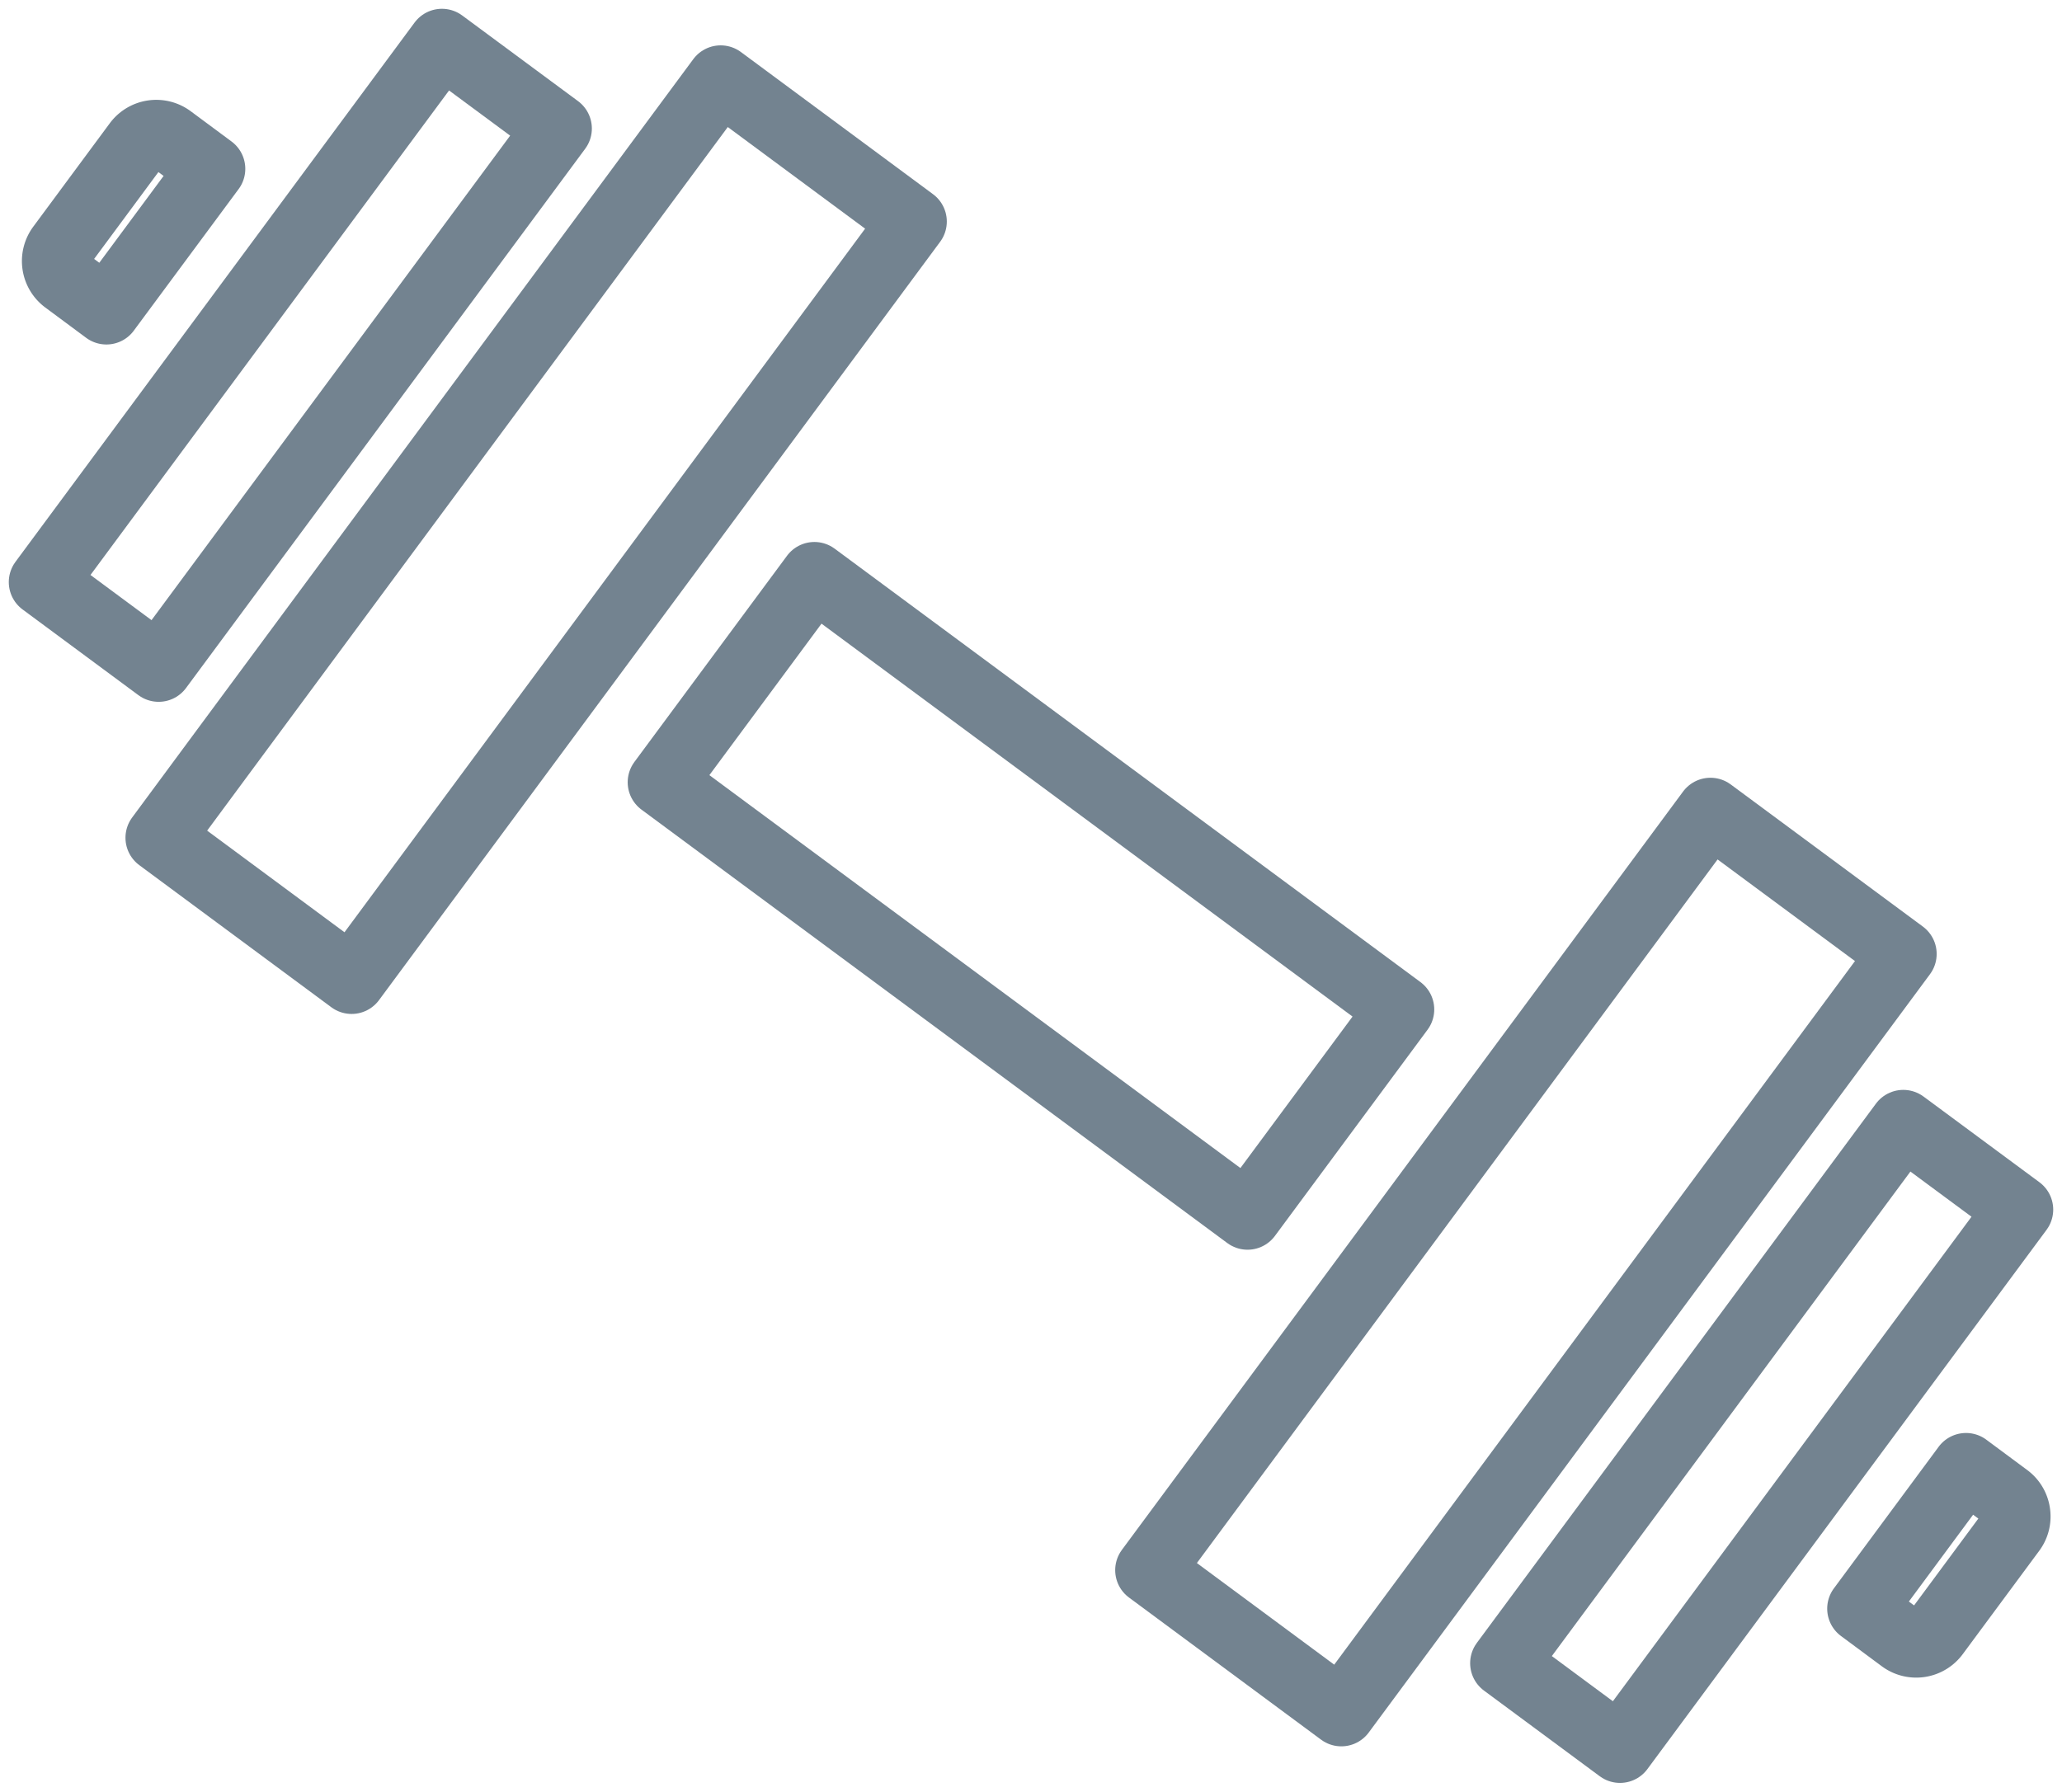
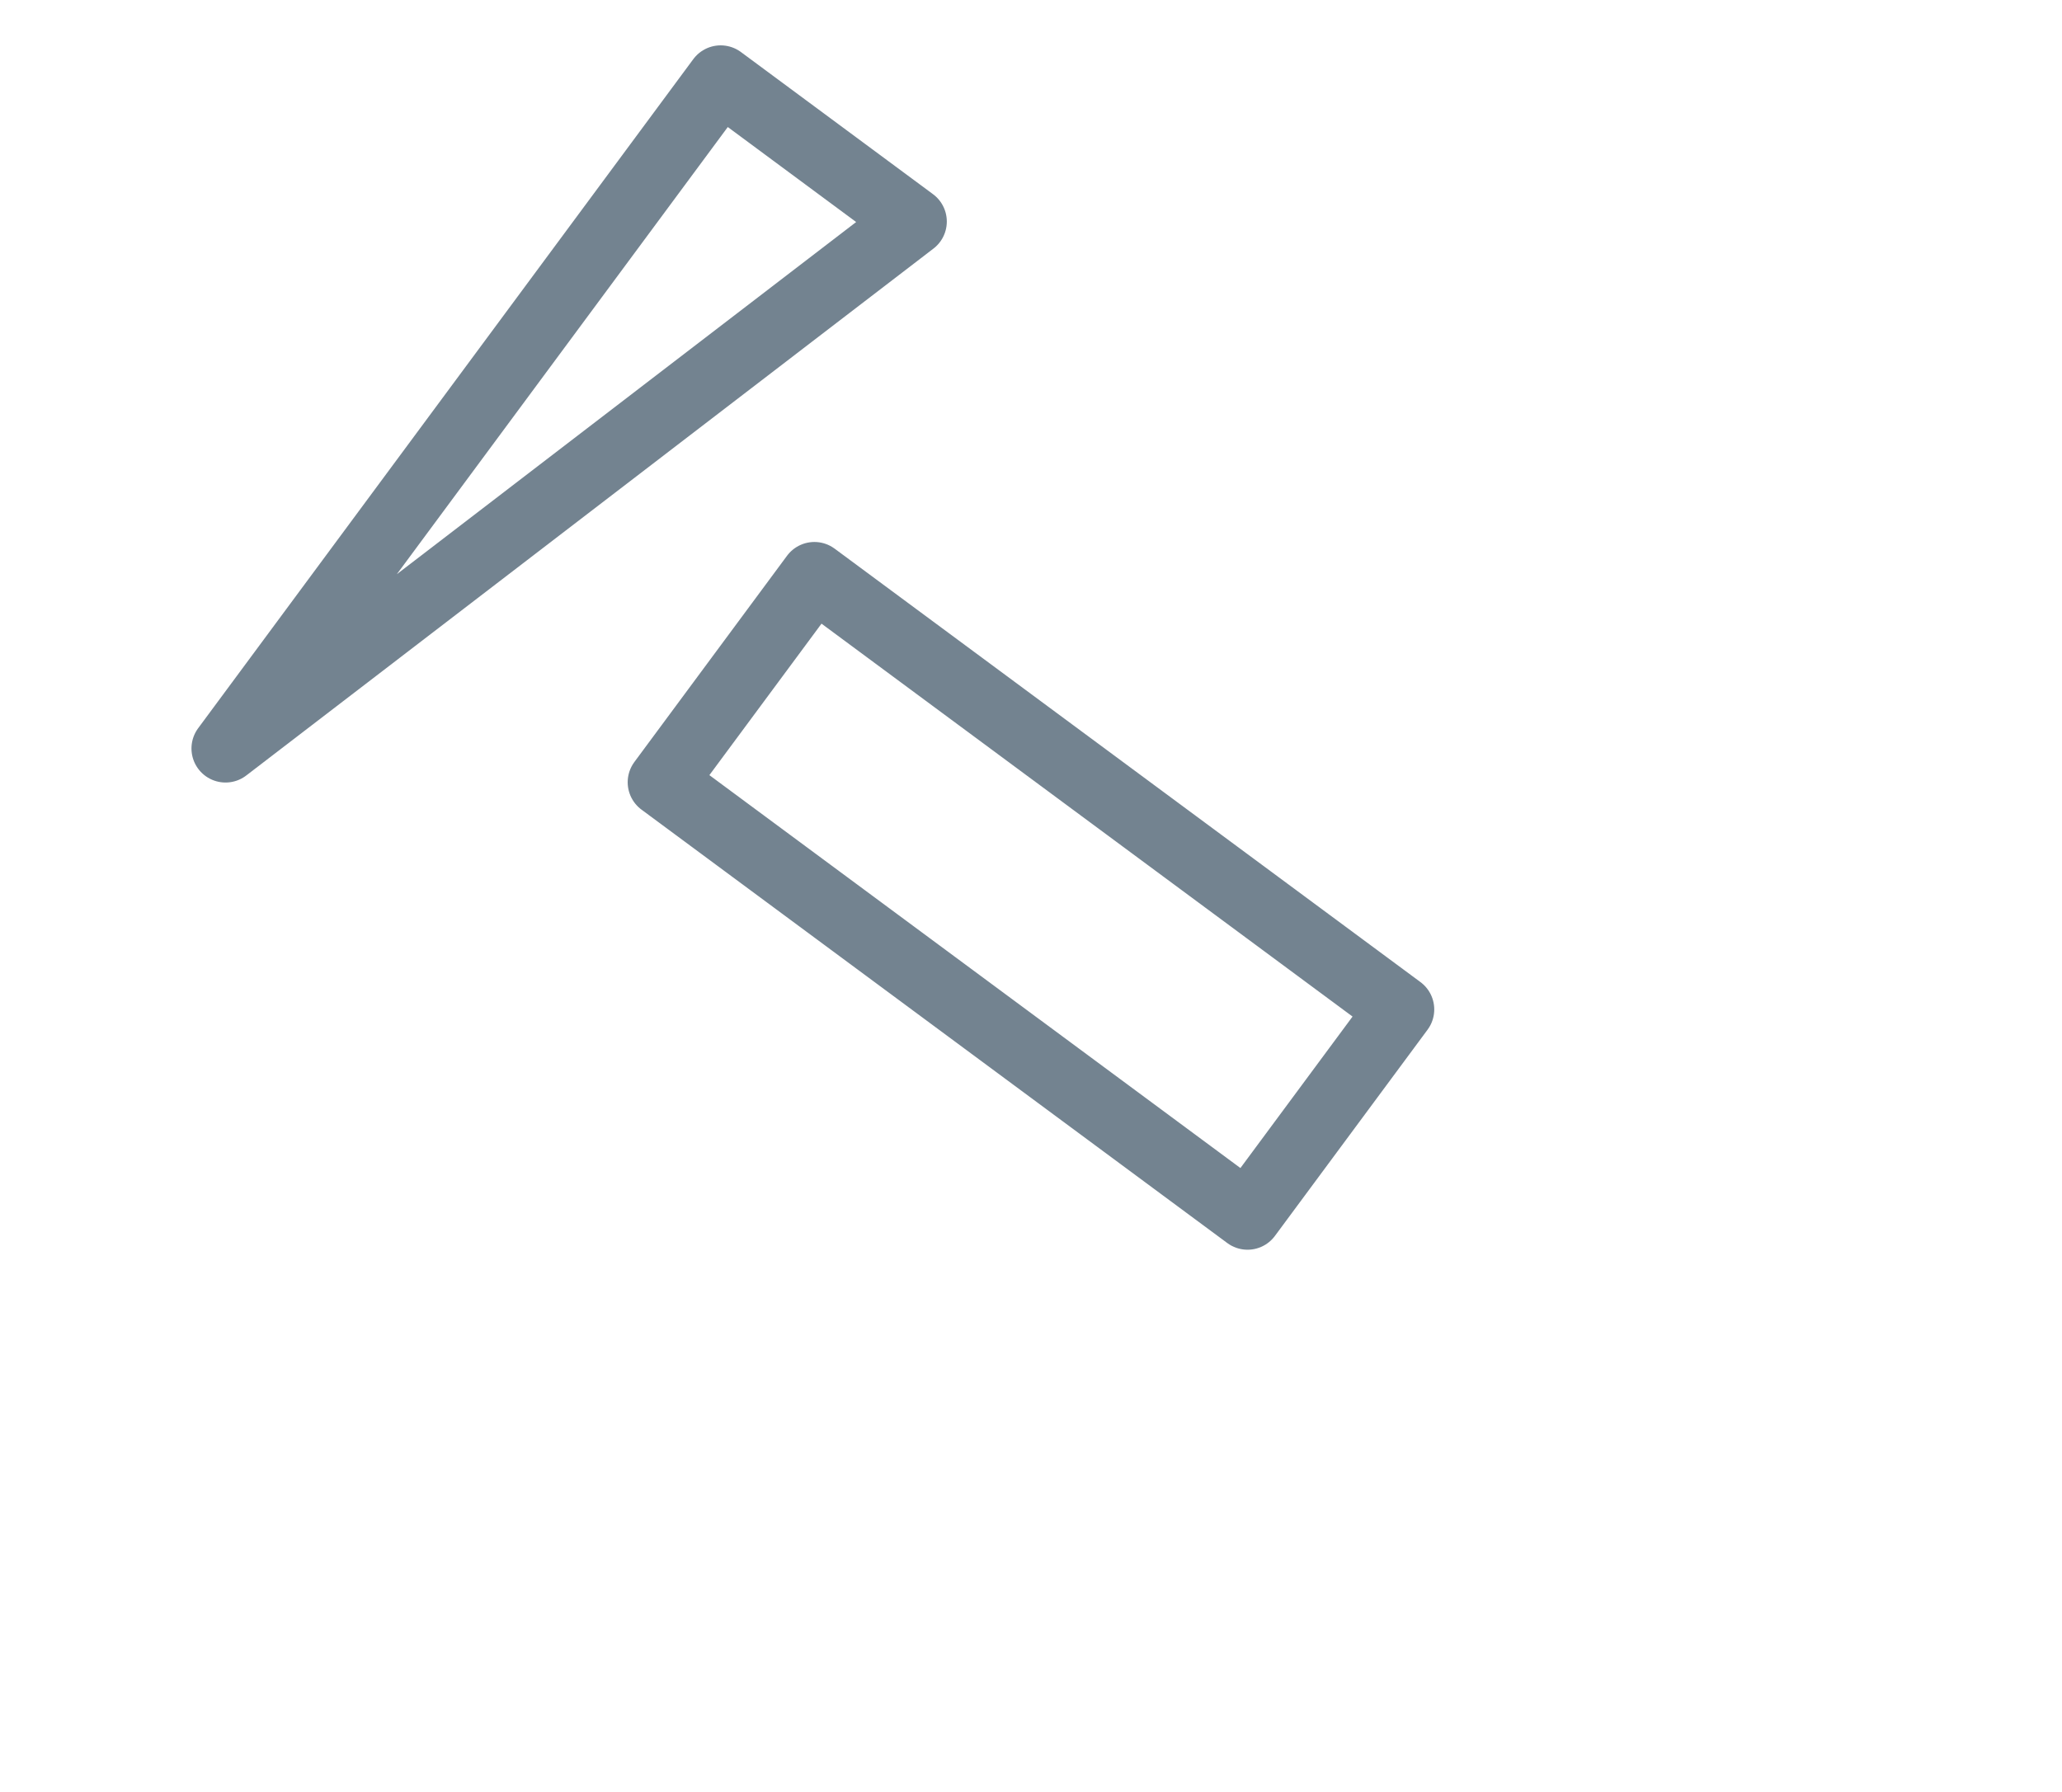
<svg xmlns="http://www.w3.org/2000/svg" width="30.272" height="26.309" viewBox="0 0 30.272 26.309">
  <defs>
    <clipPath id="clip-path">
-       <path id="Trazado_54181" data-name="Trazado 54181" d="M0,0H30.272V-26.309H0Z" fill="none" stroke="#707070" stroke-linecap="round" stroke-linejoin="round" stroke-width="0.9" />
-     </clipPath>
+       </clipPath>
  </defs>
  <g id="Grupo_65822" data-name="Grupo 65822" transform="translate(0 26.309)">
    <g id="Grupo_65813" data-name="Grupo 65813" transform="translate(9.715 -14.823)">
      <path id="Trazado_54179" data-name="Trazado 54179" d="M0,0,2.241-3.028l8.6,6.364L8.6,6.364Z" fill="none" stroke="#738390" stroke-linecap="round" stroke-linejoin="round" stroke-width="1" />
    </g>
    <g id="Grupo_65815" data-name="Grupo 65815" clip-path="url(#clip-path)">
      <g id="Grupo_65814" data-name="Grupo 65814" transform="translate(2.501 -24.275)">
        <path id="Trazado_54180" data-name="Trazado 54180" d="M0,0A.349.349,0,0,0-.487.073L-1.611,1.592a.349.349,0,0,0,.072.487l.6.445L.6.445Z" fill="none" stroke="#738390" stroke-linecap="round" stroke-linejoin="round" stroke-width="1" />
      </g>
    </g>
    <g id="Grupo_65816" data-name="Grupo 65816" transform="translate(10.58 -25.143)">
-       <path id="Trazado_54182" data-name="Trazado 54182" d="M0,0-5.259,7.107l-2.01,2.717h0l-.969,1.311,2.82,2.087L2.82,2.087Z" fill="none" stroke="#738390" stroke-linecap="round" stroke-linejoin="round" stroke-width="1" />
+       <path id="Trazado_54182" data-name="Trazado 54182" d="M0,0-5.259,7.107l-2.01,2.717h0L2.82,2.087Z" fill="none" stroke="#738390" stroke-linecap="round" stroke-linejoin="round" stroke-width="1" />
    </g>
    <g id="Grupo_65821" data-name="Grupo 65821" clip-path="url(#clip-path)">
      <g id="Grupo_65817" data-name="Grupo 65817" transform="translate(0.629 -17.762)">
        <path id="Trazado_54183" data-name="Trazado 54183" d="M0,0,5.859-7.918,7.56-6.66,1.7,1.258Z" fill="none" stroke="#738390" stroke-linecap="round" stroke-linejoin="round" stroke-width="1" />
      </g>
      <g id="Grupo_65818" data-name="Grupo 65818" transform="translate(27.925 -2.244)">
        <path id="Trazado_54184" data-name="Trazado 54184" d="M0,0A.349.349,0,0,0,.487-.073L1.611-1.592a.344.344,0,0,0,.064-.258.344.344,0,0,0-.137-.229l-.6-.445L-.6-.445Z" fill="none" stroke="#738390" stroke-linecap="round" stroke-linejoin="round" stroke-width="1" />
      </g>
      <g id="Grupo_65819" data-name="Grupo 65819" transform="translate(16.872 -3.254)">
        <path id="Trazado_54185" data-name="Trazado 54185" d="M0,0,8.239-11.135,11.06-9.048,2.82,2.087Z" fill="none" stroke="#738390" stroke-linecap="round" stroke-linejoin="round" stroke-width="1" />
      </g>
      <g id="Grupo_65820" data-name="Grupo 65820" transform="translate(22.083 -1.888)">
        <path id="Trazado_54186" data-name="Trazado 54186" d="M0,0,5.859-7.918,7.56-6.66,1.7,1.258Z" fill="none" stroke="#738390" stroke-linecap="round" stroke-linejoin="round" stroke-width="1" />
      </g>
    </g>
  </g>
</svg>